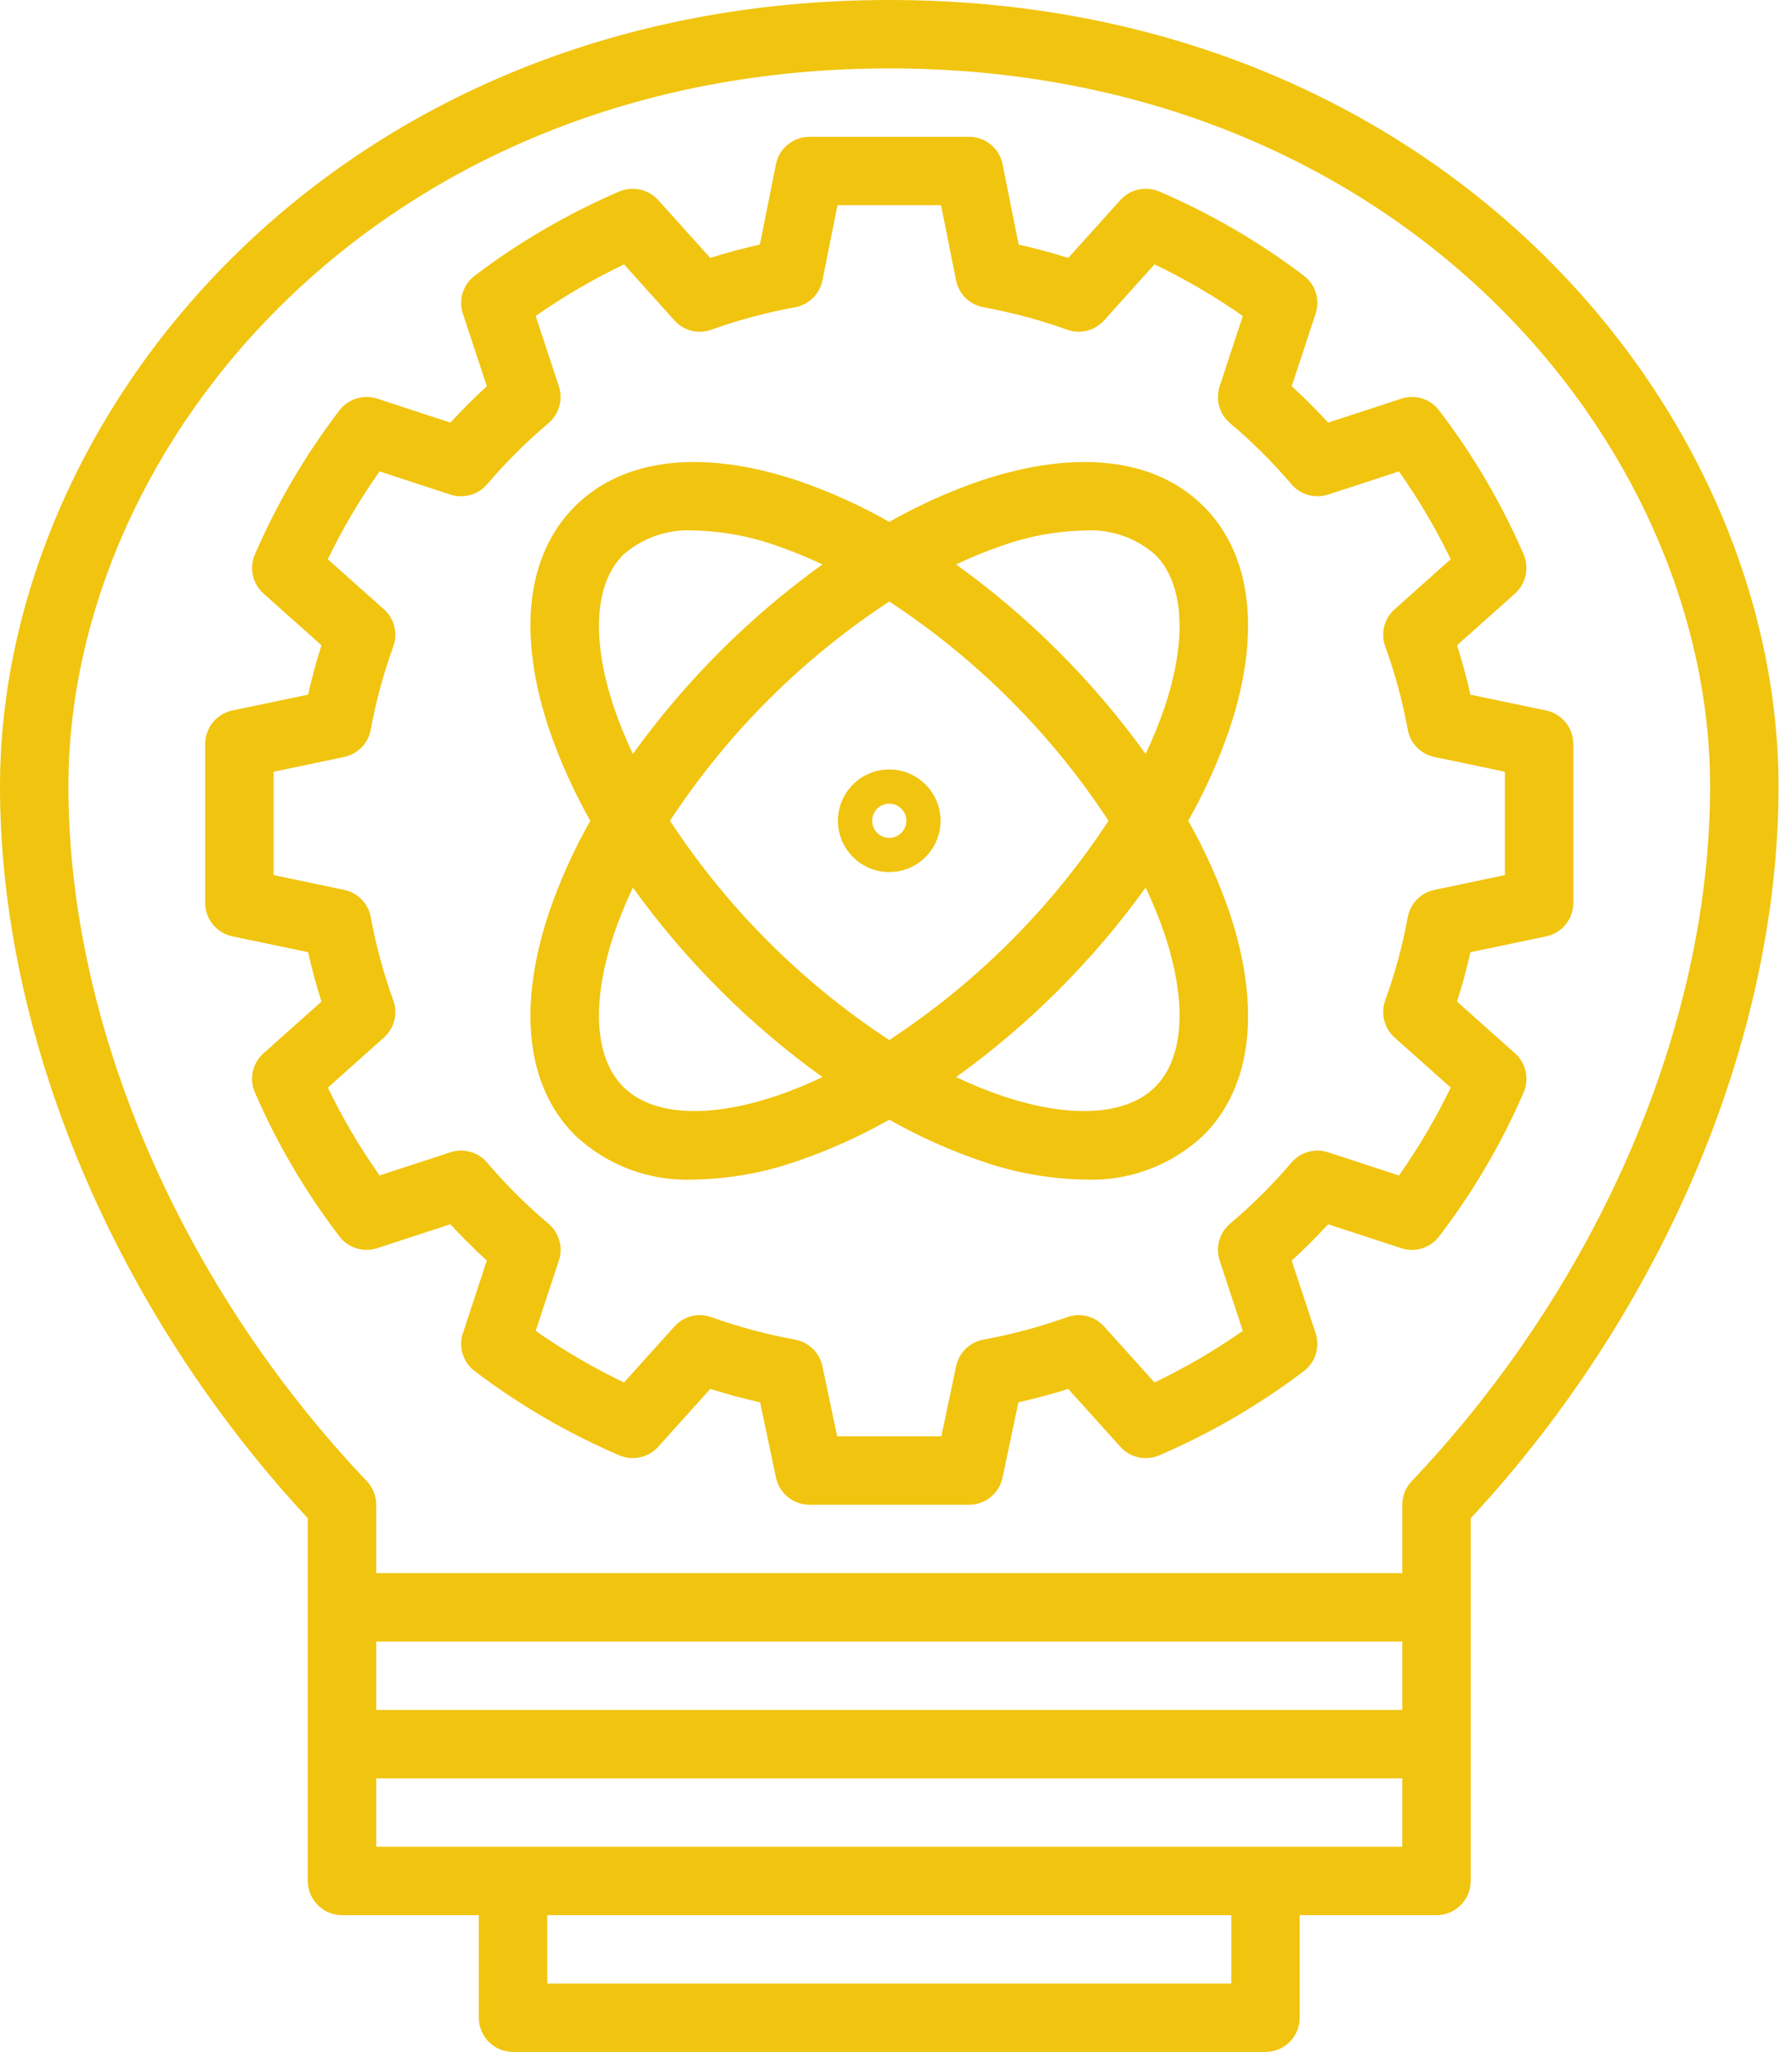
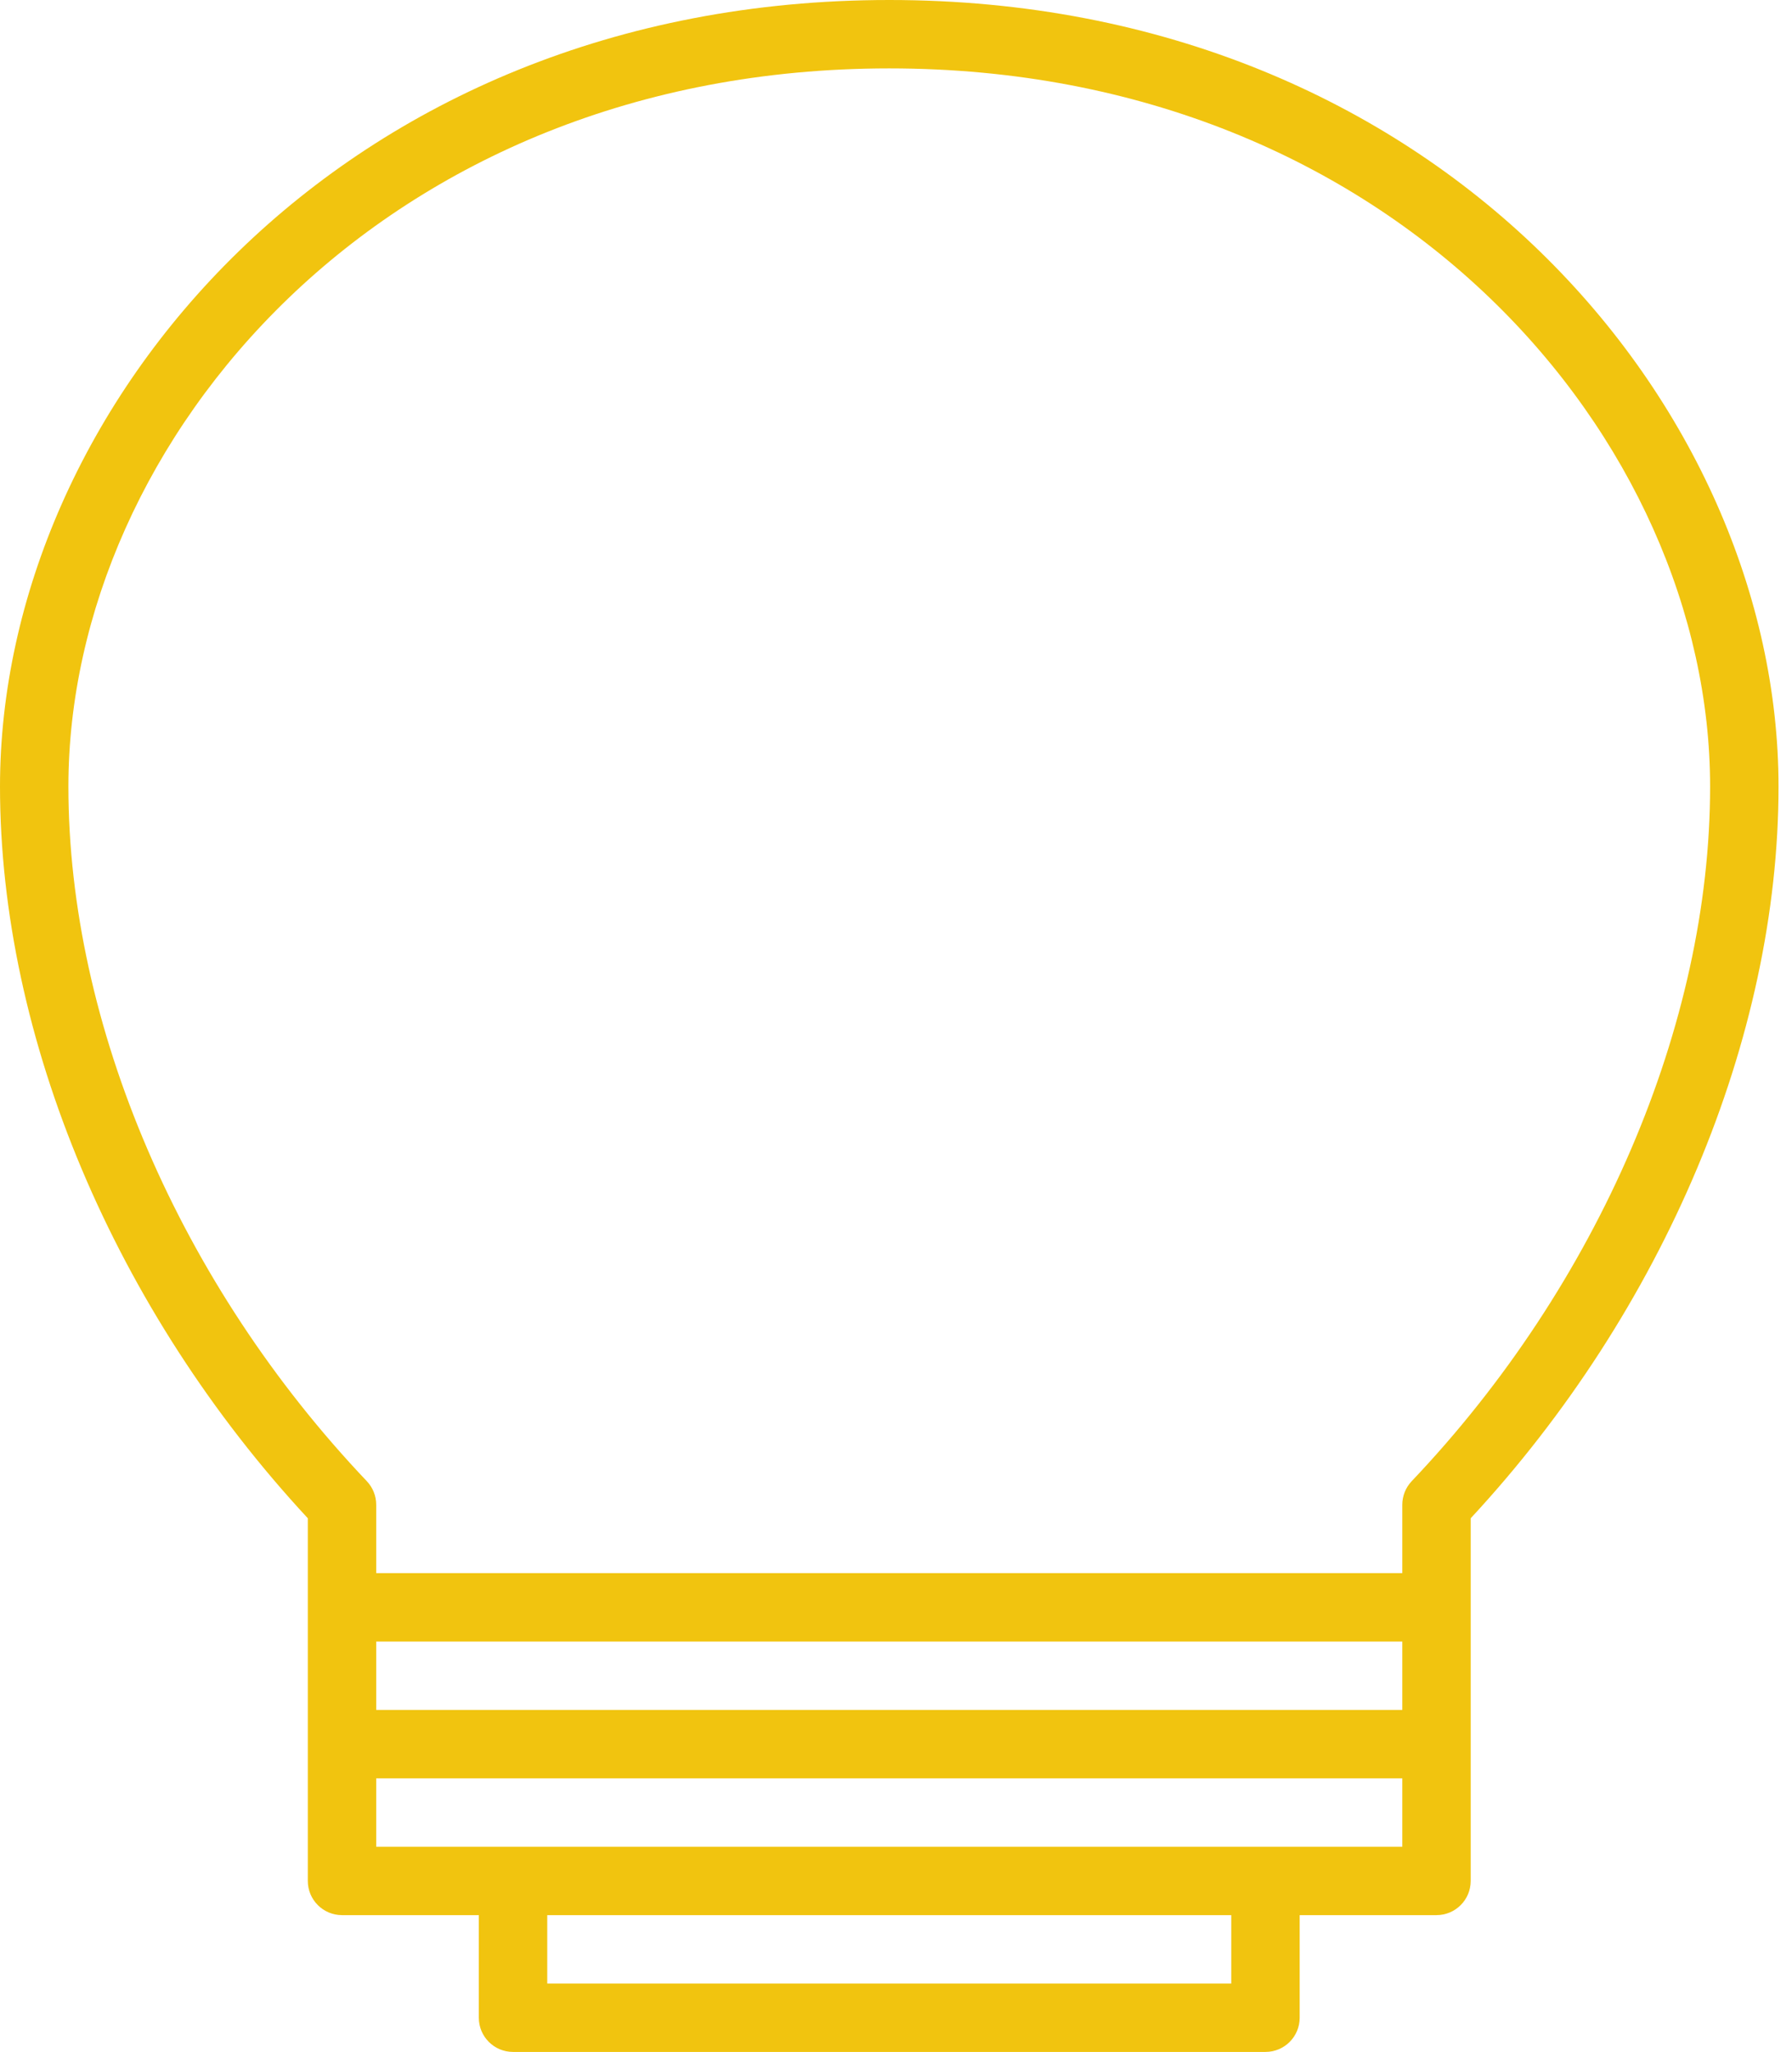
<svg xmlns="http://www.w3.org/2000/svg" width="124" height="142" viewBox="0 0 124 142" fill="none">
  <path d="M61.533 0C23.526 0 0 28.254 0 54.433C0 71.82 7.948 90.68 21.3 105.069V130.167C21.299 131.473 22.358 132.532 23.664 132.533C23.665 132.533 23.666 132.533 23.667 132.533H33.133V139.633C33.132 140.94 34.191 141.999 35.497 142C35.498 142 35.499 142 35.5 142H87.567C88.873 142.001 89.932 140.942 89.933 139.636C89.933 139.635 89.933 139.634 89.933 139.633V132.533H99.4C100.706 132.534 101.766 131.476 101.767 130.169C101.767 130.168 101.767 130.168 101.767 130.167V105.069C115.119 90.68 123.067 71.82 123.067 54.433C123.067 28.254 99.541 0 61.533 0ZM85.2 137.267H37.867V132.533H85.2V137.267ZM97.033 127.8H26.033V123.067H97.033V127.8ZM97.033 118.333H26.033V113.6H97.033V118.333ZM97.683 102.504C97.266 102.944 97.034 103.527 97.033 104.133V108.867H26.033V104.133C26.033 103.527 25.8 102.944 25.384 102.504C12.453 88.889 4.733 70.919 4.733 54.433C4.733 30.531 26.449 4.733 61.533 4.733C96.617 4.733 118.333 30.531 118.333 54.433C118.333 70.919 110.614 88.889 97.683 102.504Z" fill="#F1C40F" />
-   <path d="M106.985 49.168L101.748 48.073C101.492 46.931 101.182 45.787 100.821 44.655L104.834 41.074C105.591 40.397 105.833 39.312 105.435 38.377C103.898 34.83 101.935 31.483 99.587 28.411C98.981 27.602 97.926 27.272 96.966 27.591L91.905 29.246C91.101 28.372 90.257 27.531 89.381 26.731L91.036 21.707C91.355 20.742 91.023 19.682 90.211 19.072C87.124 16.733 83.765 14.778 80.206 13.25C79.276 12.857 78.199 13.097 77.523 13.847L73.92 17.849C72.78 17.491 71.636 17.184 70.487 16.927L69.376 11.369C69.155 10.263 68.183 9.467 67.055 9.467H56.012C54.884 9.466 53.913 10.263 53.692 11.369L52.58 16.927C51.434 17.181 50.29 17.489 49.148 17.849L45.544 13.847C44.867 13.1 43.792 12.861 42.861 13.25C39.303 14.779 35.943 16.733 32.856 19.072C32.045 19.682 31.712 20.743 32.031 21.707L33.688 26.731C32.81 27.533 31.967 28.375 31.165 29.246L26.105 27.588C25.146 27.276 24.093 27.604 23.482 28.407C21.133 31.48 19.169 34.829 17.633 38.38C17.234 39.314 17.476 40.398 18.233 41.074L22.245 44.655C21.885 45.787 21.575 46.929 21.319 48.071L16.081 49.168C14.985 49.398 14.2 50.364 14.2 51.484V62.483C14.2 63.603 14.985 64.57 16.081 64.799L21.319 65.894C21.575 67.036 21.885 68.18 22.245 69.313L18.233 72.893C17.476 73.57 17.234 74.655 17.633 75.59C19.169 79.138 21.133 82.484 23.48 85.556C24.087 86.363 25.142 86.693 26.101 86.376L31.162 84.722C31.967 85.595 32.81 86.437 33.686 87.236L32.031 92.261C31.712 93.224 32.044 94.284 32.856 94.893C35.942 97.234 39.302 99.19 42.861 100.717C43.791 101.111 44.868 100.871 45.544 100.121L49.148 96.118C50.292 96.479 51.445 96.788 52.596 97.045L53.696 102.257C53.928 103.351 54.894 104.133 56.012 104.133H67.055C68.173 104.133 69.139 103.351 69.371 102.257L70.471 97.045C71.622 96.788 72.775 96.479 73.919 96.118L77.522 100.121C78.198 100.872 79.275 101.111 80.205 100.717C83.765 99.189 87.124 97.234 90.21 94.893C91.022 94.284 91.355 93.224 91.036 92.261L89.381 87.238C90.252 86.441 91.096 85.6 91.902 84.724L96.963 86.379C97.922 86.695 98.976 86.367 99.584 85.56C101.933 82.487 103.898 79.138 105.434 75.588C105.832 74.653 105.59 73.569 104.833 72.893L100.821 69.313C101.181 68.18 101.491 67.038 101.747 65.897L106.985 64.799C108.081 64.57 108.866 63.603 108.866 62.483V51.484C108.867 50.364 108.082 49.398 106.985 49.168ZM104.133 60.56L99.254 61.584C98.312 61.781 97.582 62.53 97.41 63.477C97.053 65.435 96.532 67.36 95.852 69.232C95.523 70.141 95.781 71.158 96.502 71.802L100.385 75.266C99.358 77.388 98.16 79.421 96.802 81.347L91.898 79.743C90.987 79.445 89.985 79.726 89.363 80.455C88.065 81.978 86.644 83.392 85.117 84.685C84.378 85.308 84.093 86.318 84.396 87.236L86 92.101C84.063 93.457 82.019 94.651 79.887 95.672L76.399 91.796C75.758 91.082 74.749 90.827 73.845 91.151C71.961 91.825 70.025 92.344 68.056 92.704C67.109 92.875 66.36 93.602 66.161 94.544L65.137 99.4H57.93L56.906 94.544C56.707 93.603 55.958 92.875 55.011 92.704C53.042 92.345 51.106 91.826 49.222 91.151C48.319 90.824 47.307 91.079 46.668 91.796L43.18 95.672C41.048 94.651 39.004 93.456 37.067 92.102L38.671 87.234C38.974 86.316 38.689 85.306 37.95 84.683C36.421 83.392 35.001 81.978 33.704 80.455C33.081 79.725 32.079 79.443 31.167 79.741L26.265 81.345C24.906 79.421 23.709 77.388 22.685 75.267L26.565 71.802C27.287 71.159 27.544 70.141 27.215 69.232C26.536 67.36 26.015 65.434 25.657 63.475C25.484 62.527 24.755 61.779 23.812 61.582L18.933 60.56V53.407L23.812 52.383C24.755 52.186 25.484 51.438 25.656 50.49C26.014 48.532 26.535 46.607 27.214 44.736C27.543 43.827 27.286 42.809 26.565 42.166L22.682 38.701C23.708 36.58 24.906 34.547 26.264 32.623L31.166 34.227C32.08 34.525 33.082 34.243 33.706 33.513C35.005 31.989 36.426 30.574 37.954 29.281C38.69 28.656 38.973 27.648 38.671 26.732L37.067 21.866C39.004 20.511 41.049 19.316 43.182 18.296L46.667 22.172C47.306 22.89 48.318 23.146 49.221 22.817C51.105 22.142 53.04 21.623 55.009 21.266C55.965 21.093 56.719 20.354 56.911 19.401L57.951 14.2H65.116L66.156 19.4C66.347 20.354 67.101 21.093 68.058 21.265C70.027 21.623 71.962 22.141 73.846 22.816C74.749 23.141 75.759 22.886 76.4 22.171L79.887 18.295C82.019 19.317 84.063 20.511 86 21.866L84.396 26.733C84.093 27.651 84.379 28.661 85.117 29.285C86.646 30.575 88.066 31.989 89.363 33.512C89.987 34.24 90.988 34.522 91.901 34.226L96.803 32.622C98.161 34.547 99.359 36.58 100.383 38.701L96.502 42.165C95.781 42.809 95.524 43.826 95.853 44.735C96.532 46.607 97.053 48.533 97.411 50.492C97.583 51.44 98.312 52.188 99.255 52.385L104.133 53.407V60.56Z" fill="#F1C40F" />
-   <path d="M82.219 56.8C83.366 54.776 84.324 52.65 85.078 50.449C87.273 43.864 86.638 38.394 83.289 35.045C79.944 31.696 74.476 31.062 67.885 33.256C65.683 34.01 63.557 34.967 61.533 36.115C59.51 34.967 57.383 34.01 55.182 33.256C48.595 31.062 43.124 31.694 39.778 35.045C36.429 38.394 35.794 43.864 37.989 50.449C38.743 52.65 39.7 54.776 40.848 56.8C39.7 58.824 38.743 60.95 37.989 63.151C35.794 69.736 36.429 75.206 39.778 78.555C41.999 80.657 44.977 81.766 48.031 81.629C50.468 81.585 52.882 81.151 55.182 80.344C57.383 79.59 59.51 78.633 61.533 77.485C63.557 78.633 65.683 79.59 67.885 80.344C70.184 81.151 72.598 81.585 75.035 81.629C78.09 81.766 81.068 80.657 83.289 78.555C86.638 75.206 87.273 69.736 85.078 63.151C84.324 60.95 83.366 58.824 82.219 56.8ZM43.124 38.391C44.481 37.197 46.258 36.593 48.061 36.713C49.979 36.757 51.877 37.106 53.685 37.746C54.784 38.123 55.86 38.561 56.91 39.06C51.858 42.695 47.428 47.124 43.794 52.176C43.295 51.127 42.856 50.05 42.48 48.951C40.904 44.225 41.139 40.377 43.124 38.391ZM53.685 75.853C48.958 77.432 45.11 77.196 43.125 75.209C41.139 73.223 40.904 69.375 42.48 64.649C42.856 63.549 43.295 62.473 43.794 61.424C45.607 63.946 47.622 66.317 49.82 68.513C52.016 70.711 54.387 72.726 56.91 74.539C55.86 75.039 54.784 75.477 53.685 75.853ZM46.359 56.8C50.325 50.756 55.489 45.591 61.533 41.626C67.577 45.591 72.742 50.756 76.707 56.8C72.742 62.844 67.577 68.009 61.533 71.974C55.489 68.009 50.325 62.844 46.359 56.8ZM79.942 75.209C77.954 77.196 74.109 77.432 69.382 75.853C68.283 75.477 67.207 75.038 66.157 74.54C71.209 70.905 75.639 66.475 79.273 61.424C79.772 62.473 80.211 63.549 80.587 64.649C82.163 69.375 81.927 73.223 79.942 75.209ZM80.587 48.951C80.21 50.05 79.772 51.127 79.273 52.176C75.638 47.124 71.209 42.695 66.157 39.06C67.206 38.561 68.283 38.123 69.382 37.746C71.19 37.106 73.088 36.757 75.005 36.713C76.809 36.593 78.585 37.197 79.942 38.391C81.927 40.377 82.163 44.225 80.587 48.951Z" fill="#F1C40F" />
-   <path d="M61.533 53.25C59.573 53.25 57.983 54.84 57.983 56.8C57.983 58.761 59.573 60.35 61.533 60.35C63.494 60.35 65.083 58.761 65.083 56.8C65.081 54.84 63.493 53.252 61.533 53.25ZM61.533 57.983C60.88 57.983 60.35 57.453 60.35 56.8C60.35 56.147 60.88 55.617 61.533 55.617C62.187 55.617 62.717 56.147 62.717 56.8C62.715 57.453 62.186 57.982 61.533 57.983Z" fill="#F1C40F" />
</svg>